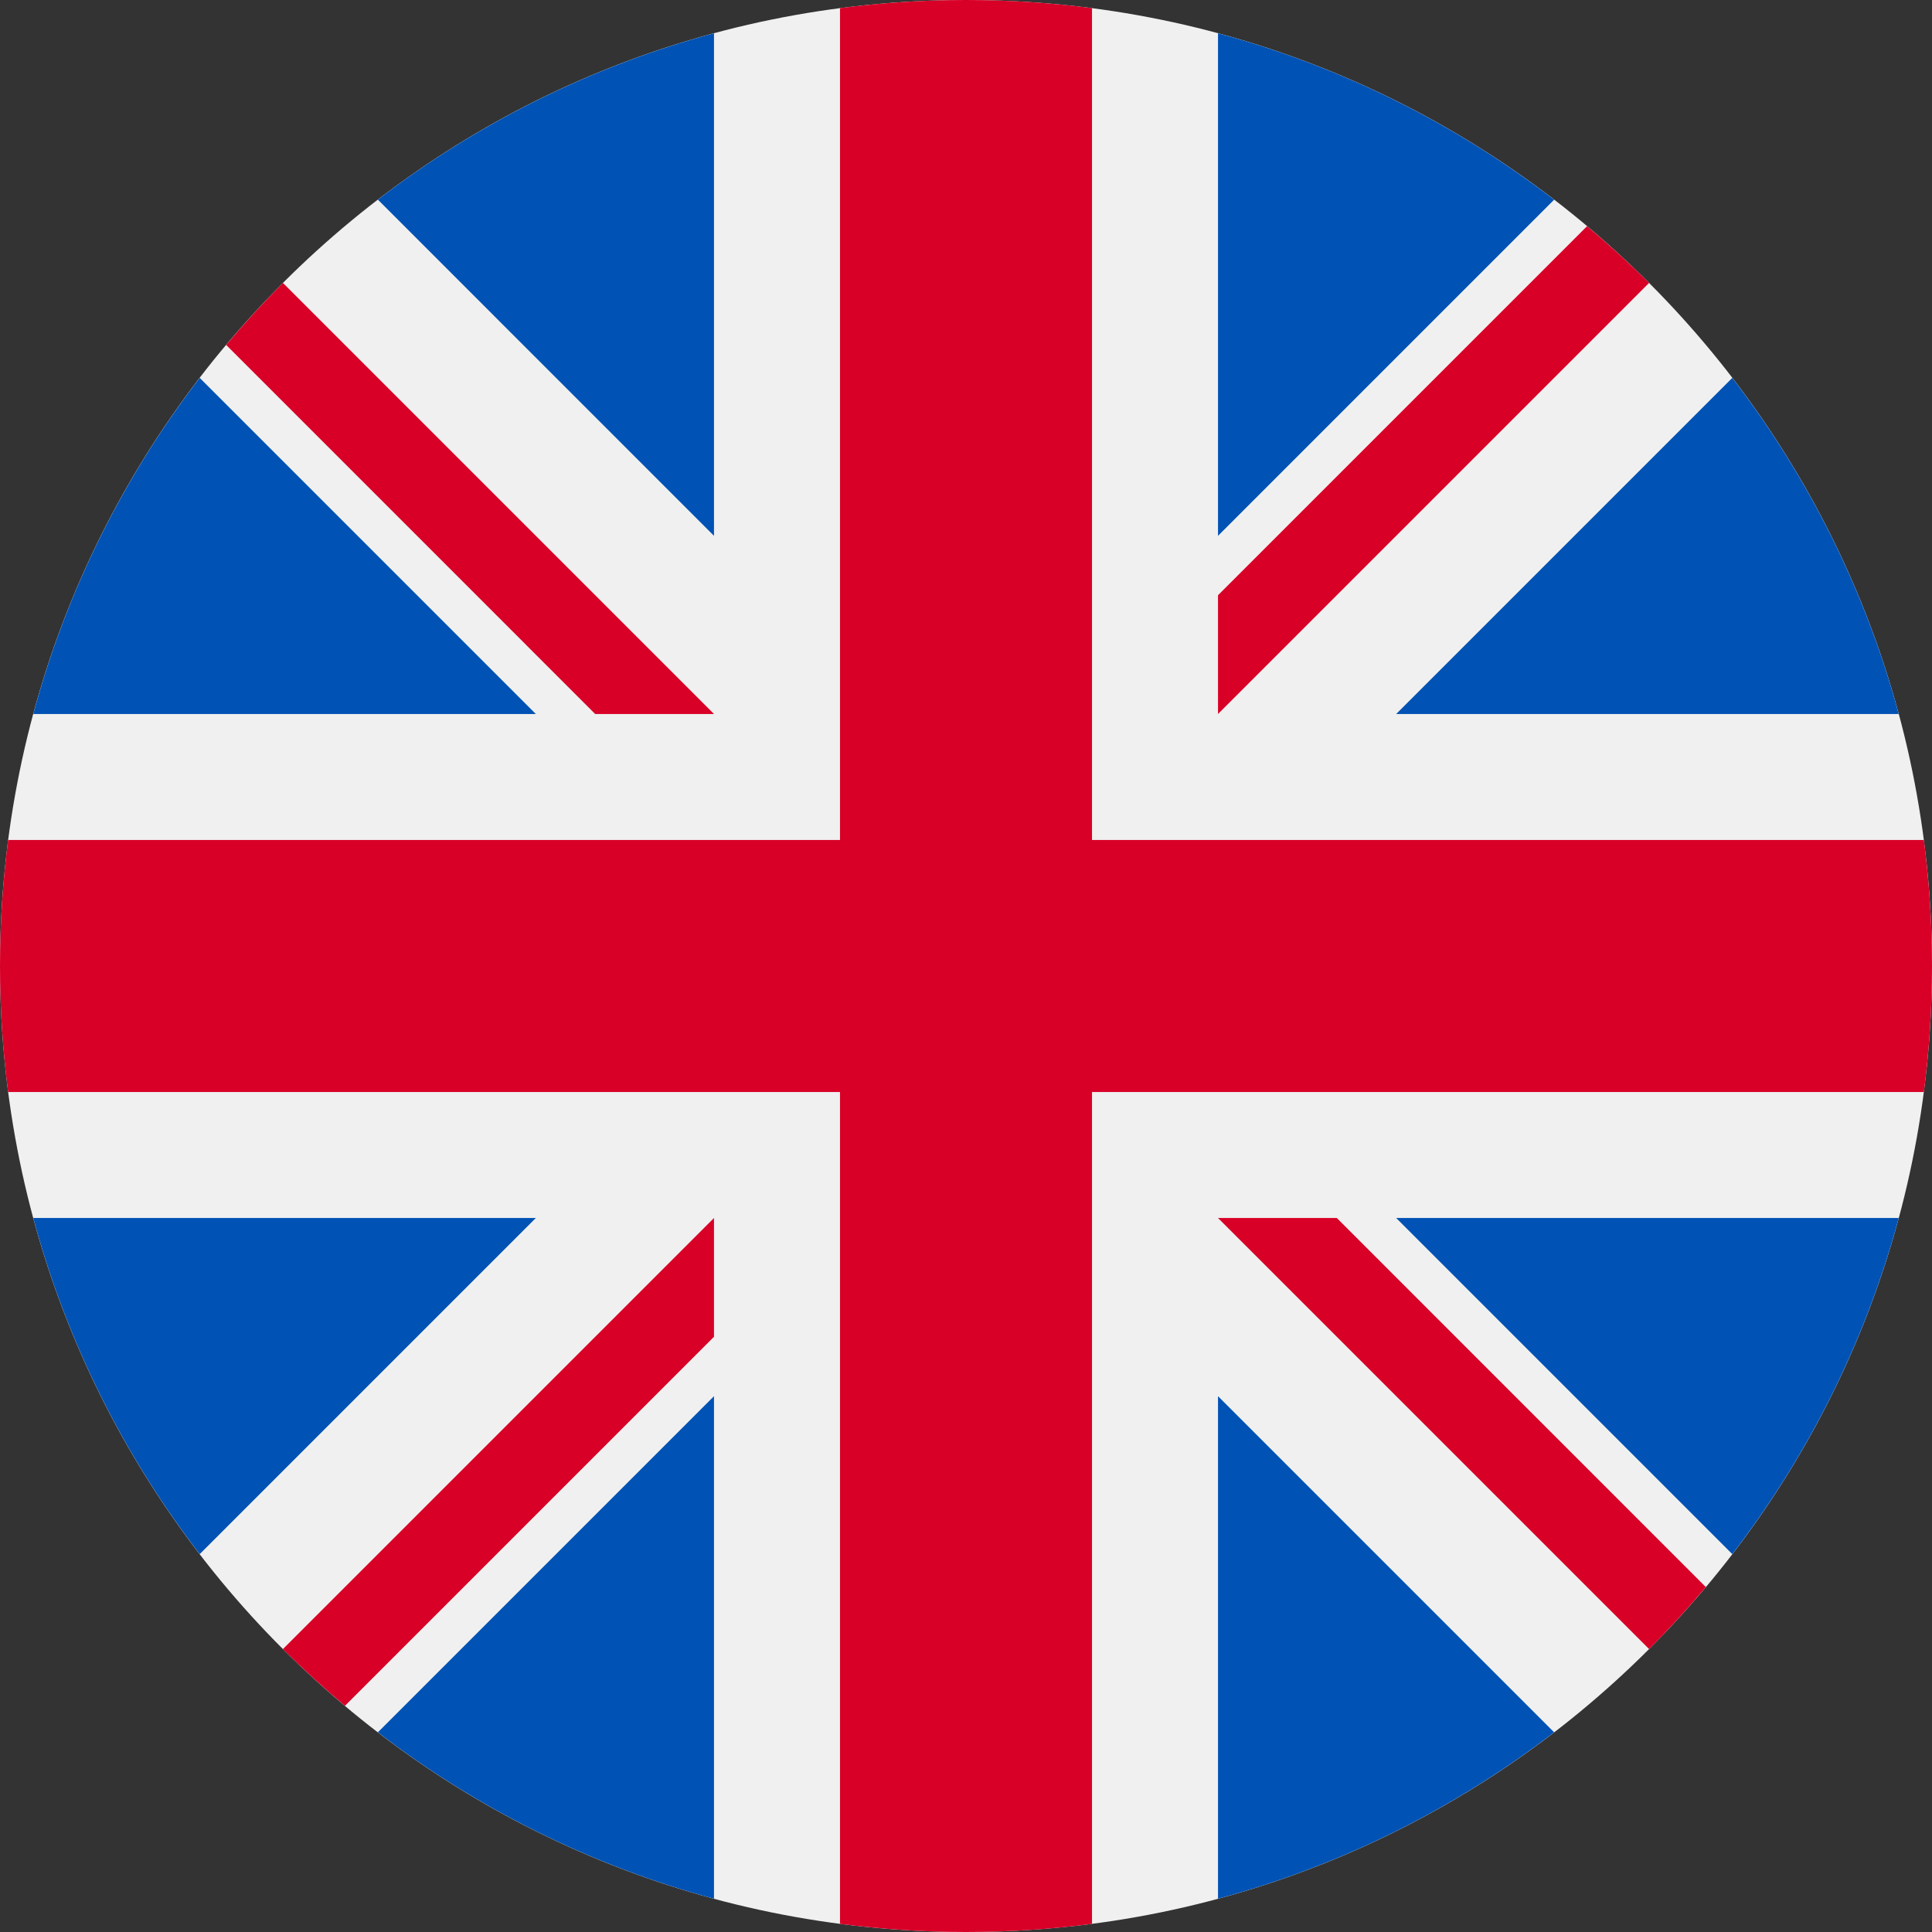
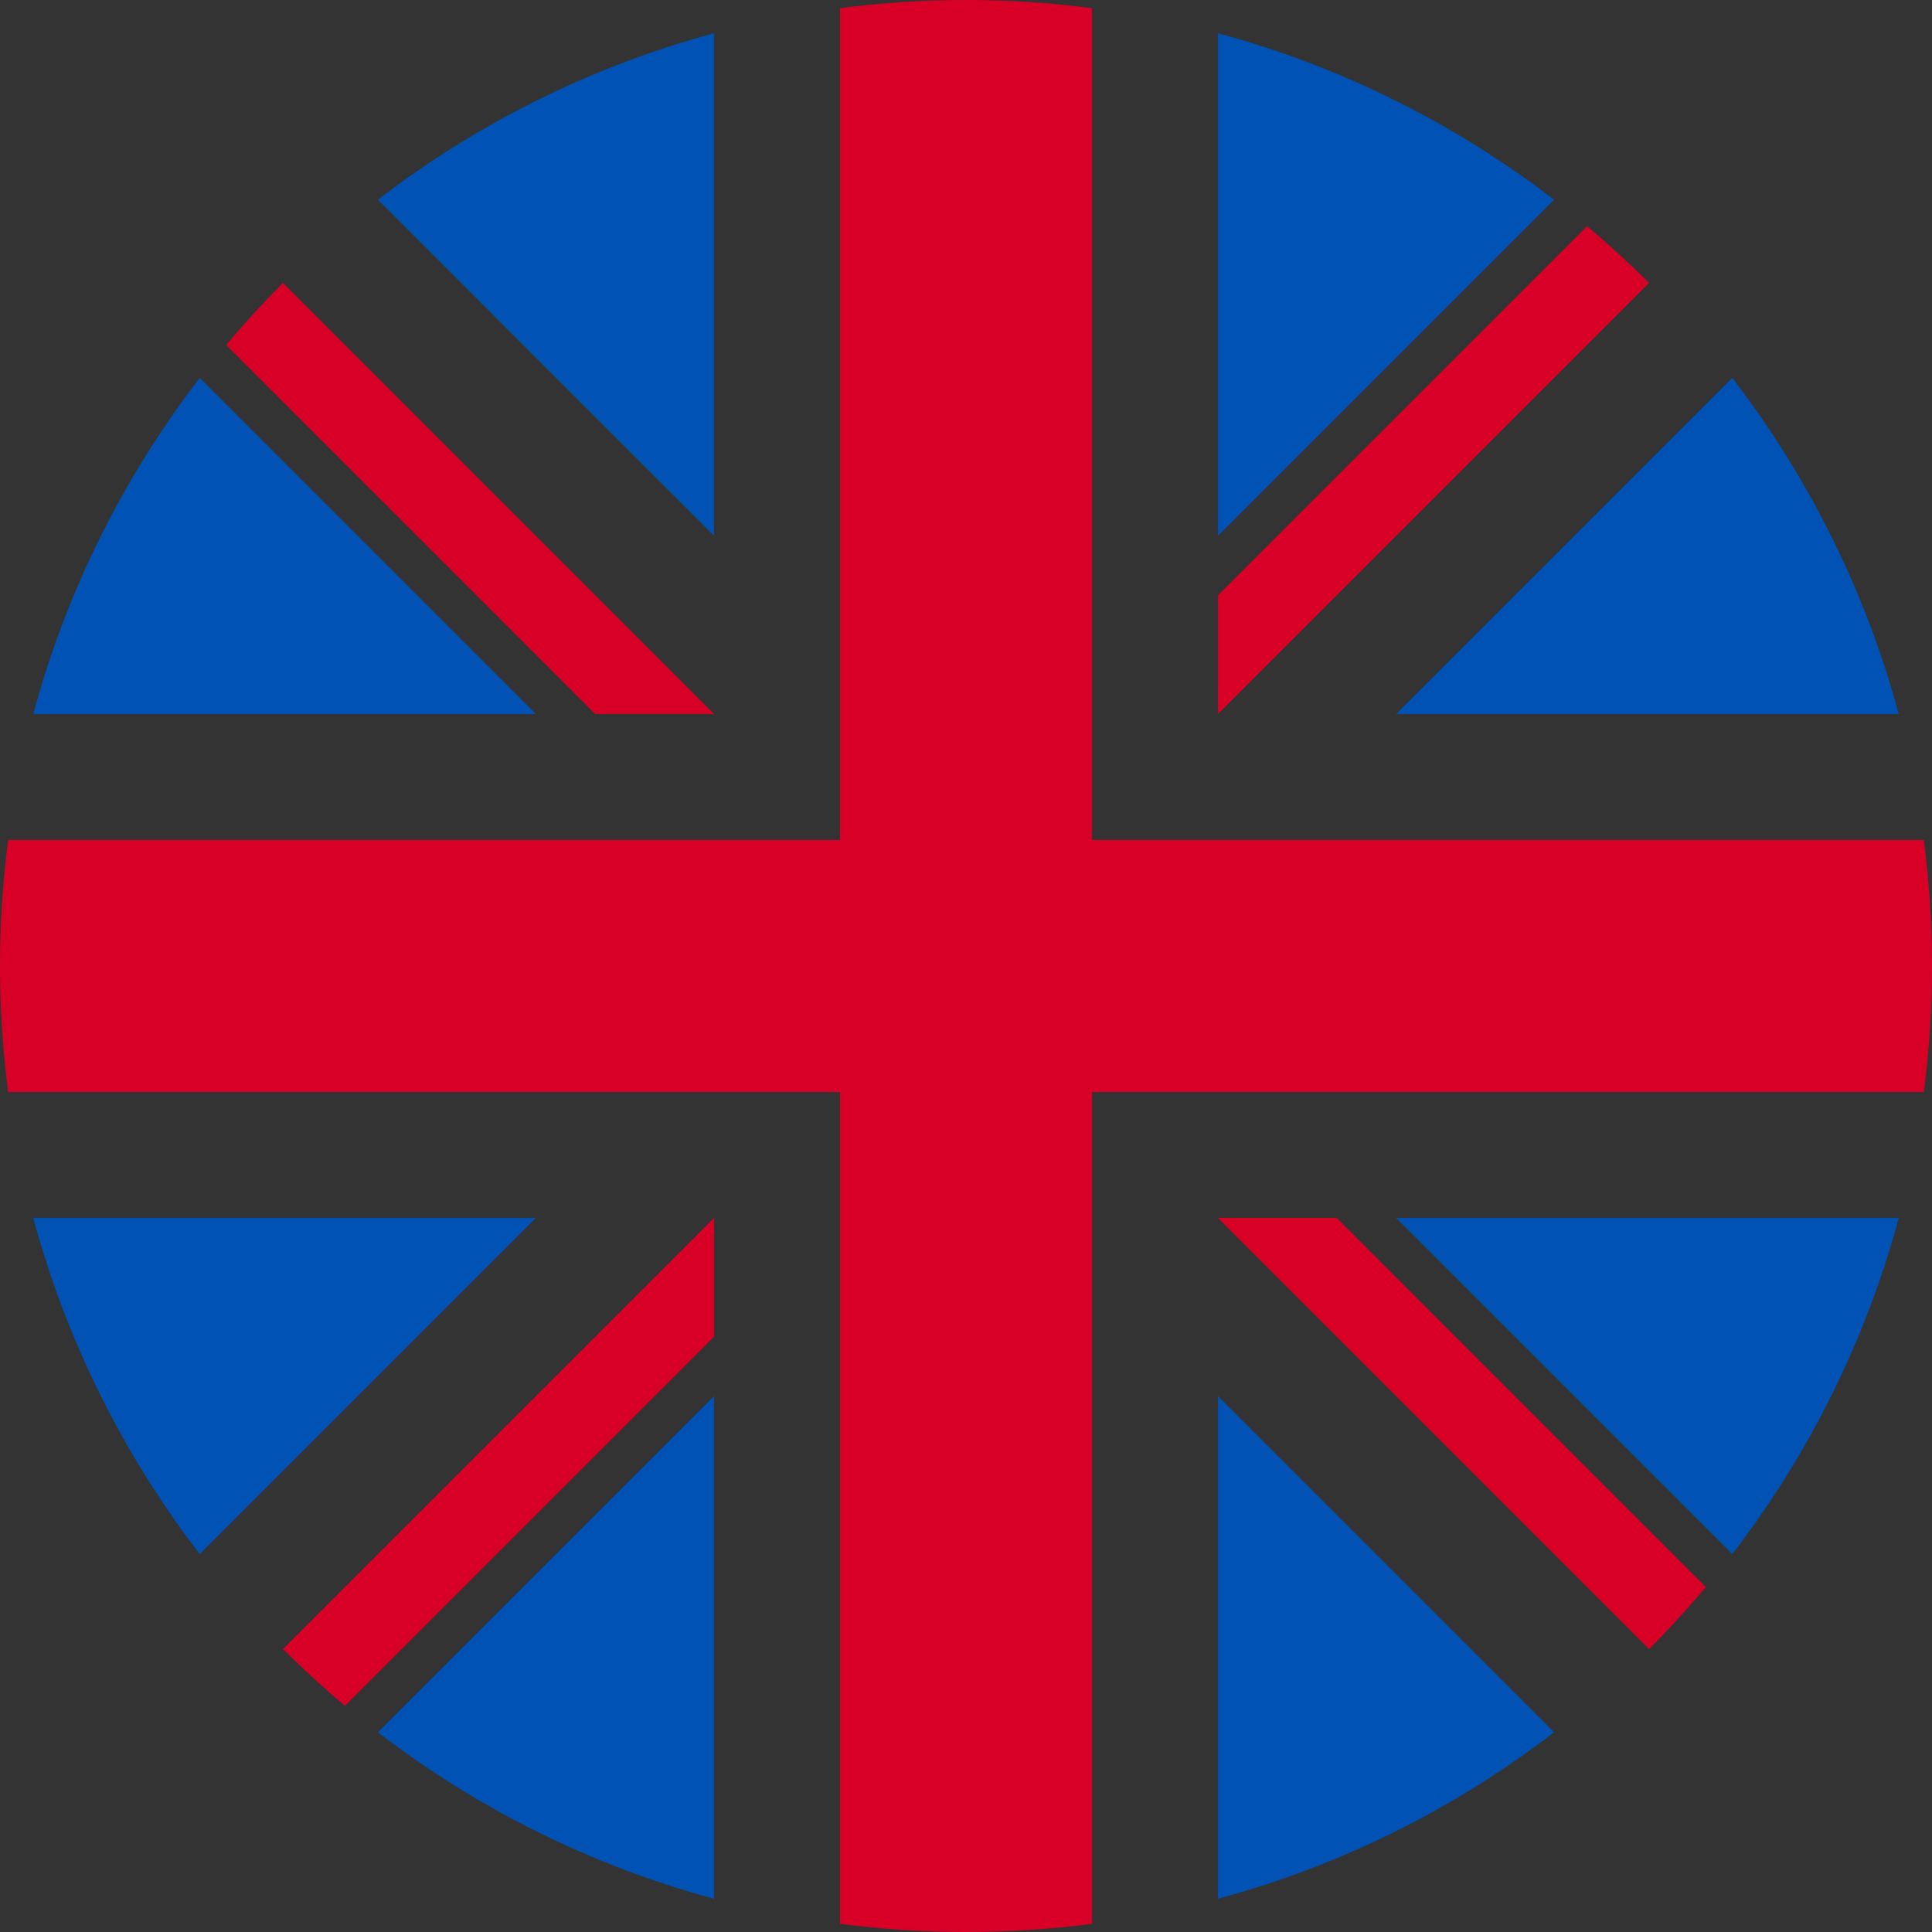
<svg xmlns="http://www.w3.org/2000/svg" width="32" height="32" viewBox="0 0 32 32" fill="none">
  <rect x="0" y="0" width="32" height="32" fill="#333333" stroke="none" />
  <g clip-path="url(#clip0_161_1090)">
-     <path d="M16 32C24.837 32 32 24.837 32 16C32 7.163 24.837 0 16 0C7.163 0 0 7.163 0 16C0 24.837 7.163 32 16 32Z" fill="#F0F0F0" />
-     <path d="M3.308 6.259C2.051 7.894 1.103 9.779 0.551 11.826H8.875L3.308 6.259Z" fill="#0052B4" />
+     <path d="M3.308 6.259C2.051 7.894 1.103 9.779 0.551 11.826H8.875Z" fill="#0052B4" />
    <path d="M31.449 11.826C30.897 9.779 29.949 7.894 28.692 6.259L23.125 11.826H31.449Z" fill="#0052B4" />
    <path d="M0.551 20.174C1.103 22.221 2.051 24.106 3.308 25.741L8.875 20.174H0.551Z" fill="#0052B4" />
    <path d="M25.741 3.308C24.106 2.051 22.221 1.103 20.174 0.551V8.875L25.741 3.308Z" fill="#0052B4" />
    <path d="M6.259 28.692C7.894 29.949 9.779 30.897 11.826 31.449V23.125L6.259 28.692Z" fill="#0052B4" />
    <path d="M11.826 0.551C9.779 1.103 7.894 2.051 6.259 3.307L11.826 8.875V0.551Z" fill="#0052B4" />
    <path d="M20.174 31.449C22.221 30.897 24.106 29.949 25.741 28.692L20.174 23.125V31.449Z" fill="#0052B4" />
    <path d="M23.125 20.174L28.692 25.741C29.949 24.106 30.897 22.221 31.449 20.174H23.125Z" fill="#0052B4" />
    <path d="M31.865 13.913H18.087H18.087V0.135C17.404 0.046 16.707 0 16 0C15.293 0 14.596 0.046 13.913 0.135V13.913V13.913H0.135C0.046 14.596 0 15.293 0 16C0 16.707 0.046 17.404 0.135 18.087H13.913H13.913V31.865C14.596 31.953 15.293 32 16 32C16.707 32 17.404 31.954 18.087 31.865V18.087V18.087H31.865C31.953 17.404 32 16.707 32 16C32 15.293 31.953 14.596 31.865 13.913Z" fill="#D80027" />
    <path d="M20.174 20.174L27.314 27.314C27.642 26.985 27.955 26.642 28.254 26.287L22.142 20.174H20.174V20.174Z" fill="#D80027" />
    <path d="M11.826 20.174H11.826L4.686 27.314C5.015 27.642 5.358 27.955 5.713 28.254L11.826 22.141V20.174Z" fill="#D80027" />
    <path d="M11.826 11.826V11.826L4.686 4.686C4.358 5.015 4.045 5.358 3.746 5.713L9.858 11.826L11.826 11.826Z" fill="#D80027" />
    <path d="M20.174 11.826L27.314 4.686C26.985 4.358 26.642 4.045 26.287 3.746L20.174 9.859V11.826Z" fill="#D80027" />
  </g>
  <defs>
    <clipPath id="clip0_161_1090">
      <rect width="32" height="32" fill="white" />
    </clipPath>
  </defs>
</svg>